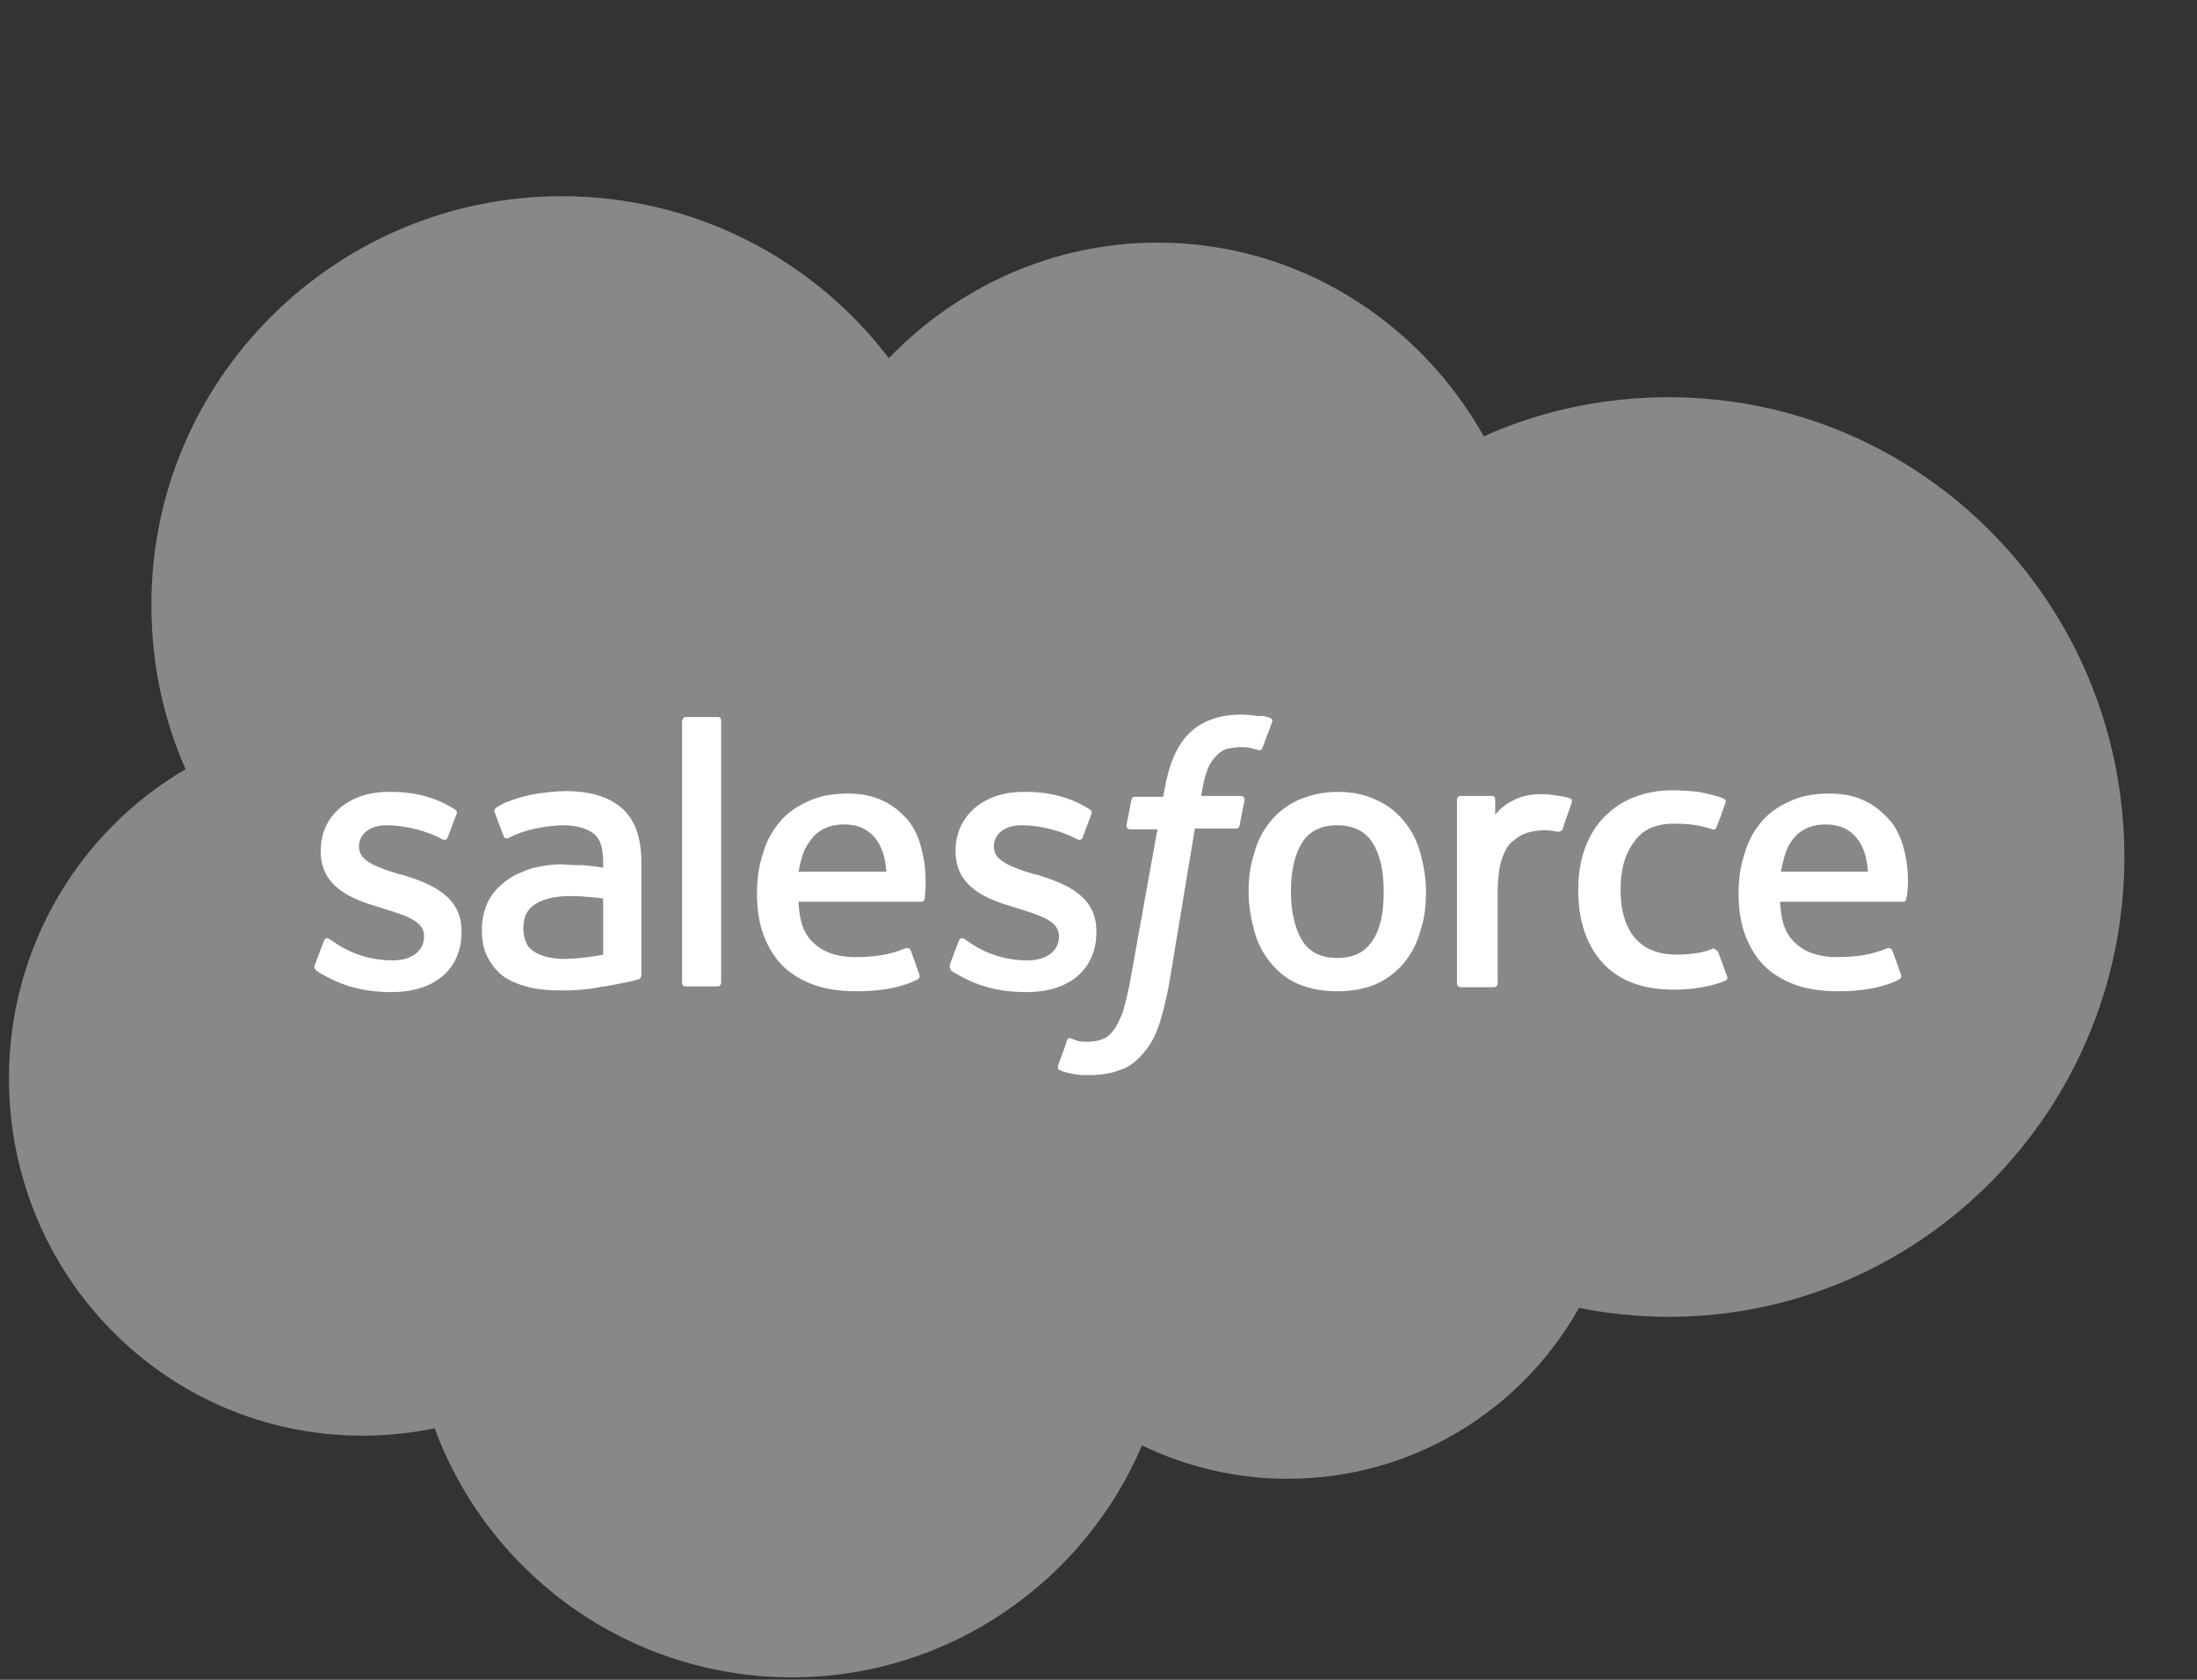
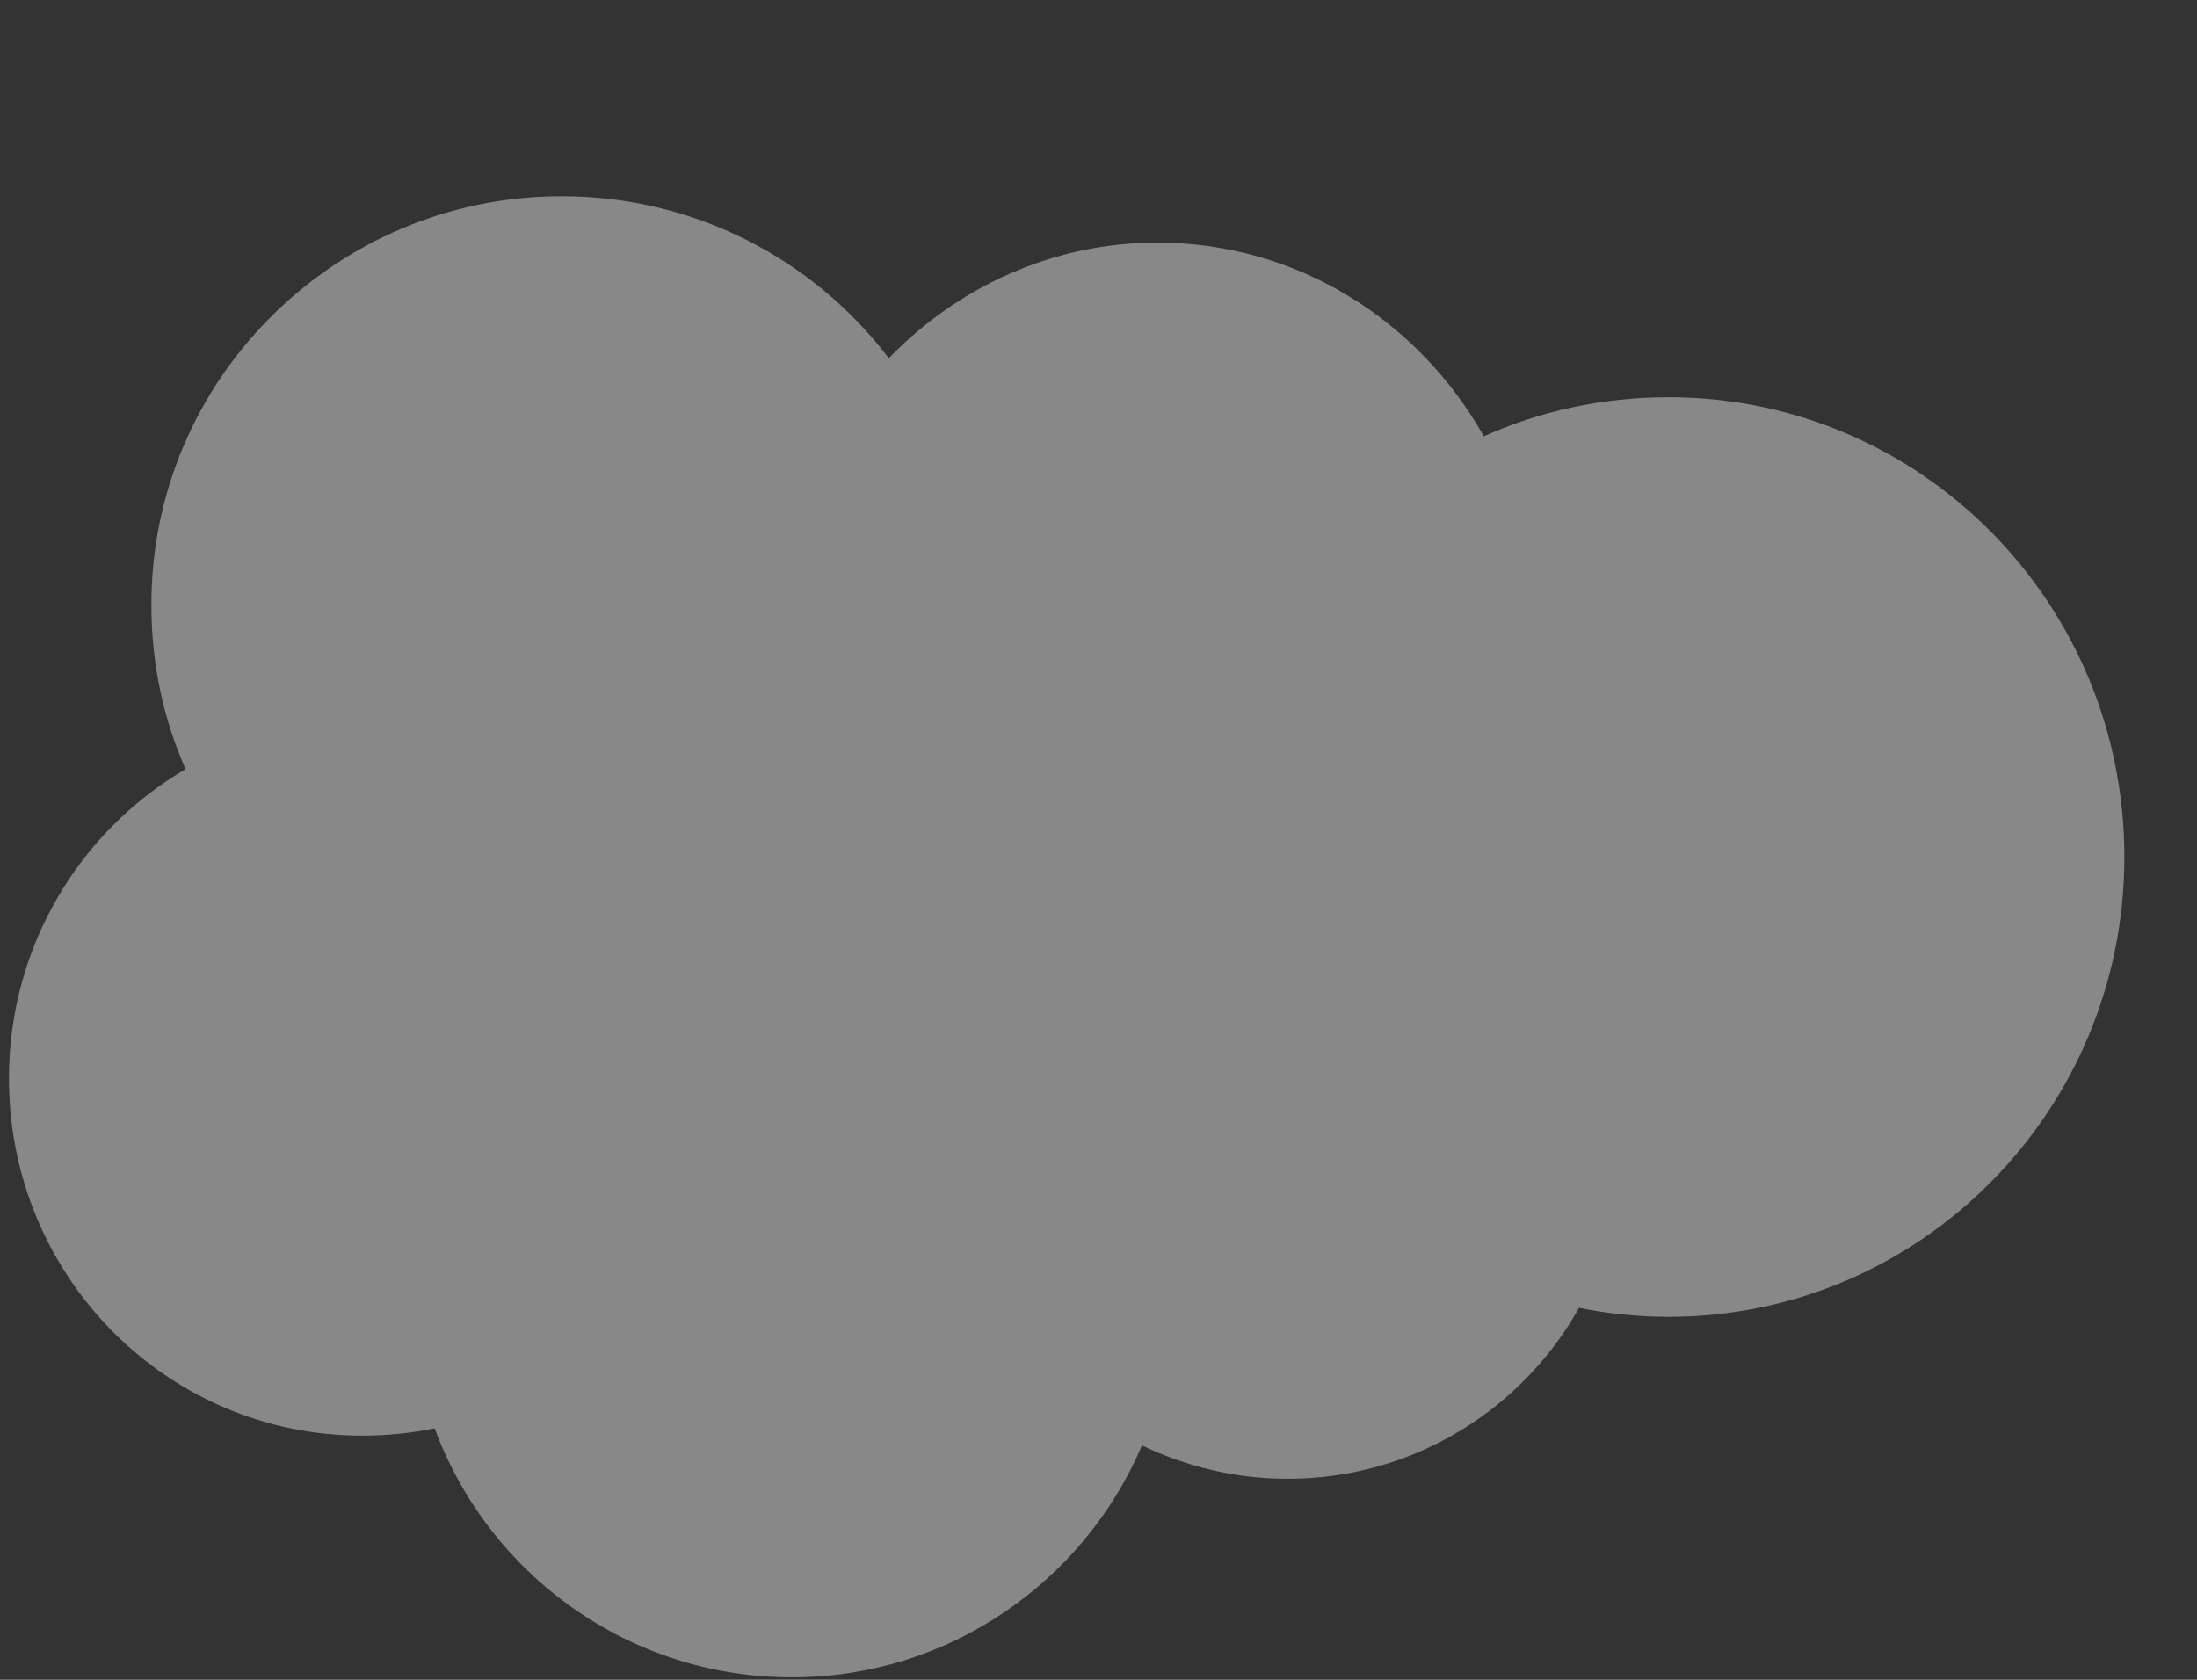
<svg xmlns="http://www.w3.org/2000/svg" width="68" height="52" viewBox="0 0 68 52" fill="none">
  <rect x="0" y="0" width="68" height="52" fill="#333333" stroke="none" />
  <path d="M27.51 11.088C29.626 8.896 32.574 7.51 35.824 7.51C40.157 7.51 43.91 9.929 45.926 13.506C47.664 12.725 49.604 12.297 51.645 12.297C59.454 12.297 65.752 18.67 65.752 26.53C65.752 34.39 59.429 40.764 51.645 40.764C50.687 40.764 49.755 40.663 48.873 40.487C47.11 43.636 43.734 45.777 39.855 45.777C38.242 45.777 36.706 45.4 35.345 44.745C33.556 48.952 29.375 51.924 24.512 51.924C19.449 51.924 15.116 48.725 13.453 44.215C12.722 44.367 11.967 44.442 11.211 44.442C5.165 44.442 0.277 39.505 0.277 33.383C0.277 29.302 2.469 25.724 5.744 23.81C5.064 22.273 4.686 20.56 4.686 18.746C4.661 11.768 10.38 6.074 17.383 6.074C21.515 6.074 25.193 8.039 27.51 11.088Z" fill="#888888" />
-   <path d="M9.75 29.855L10.027 29.125C10.078 28.999 10.153 29.049 10.204 29.074C10.279 29.125 10.329 29.15 10.43 29.225C11.211 29.729 11.942 29.729 12.168 29.729C12.748 29.729 13.126 29.427 13.126 28.999V28.973C13.126 28.52 12.572 28.344 11.917 28.142L11.765 28.092C10.884 27.84 9.926 27.462 9.926 26.353V26.328C9.926 25.27 10.783 24.514 12.017 24.514H12.143C12.874 24.514 13.554 24.716 14.058 25.043C14.108 25.069 14.159 25.119 14.133 25.195C14.108 25.27 13.882 25.85 13.856 25.925C13.806 26.051 13.68 25.976 13.68 25.976C13.227 25.724 12.546 25.547 11.967 25.547C11.438 25.547 11.111 25.824 11.111 26.202V26.227C11.111 26.656 11.69 26.857 12.345 27.059L12.471 27.084C13.353 27.361 14.285 27.739 14.285 28.822V28.847C14.285 30.006 13.453 30.712 12.118 30.712C11.463 30.712 10.833 30.611 10.153 30.258C10.027 30.183 9.901 30.132 9.775 30.032C9.75 29.981 9.7 29.956 9.75 29.855ZM29.4 29.855L29.677 29.125C29.728 28.999 29.828 29.049 29.854 29.074C29.929 29.125 29.98 29.15 30.08 29.225C30.861 29.729 31.592 29.729 31.819 29.729C32.398 29.729 32.776 29.427 32.776 28.999V28.973C32.776 28.52 32.222 28.344 31.567 28.142L31.416 28.092C30.534 27.84 29.576 27.462 29.576 26.353V26.328C29.576 25.27 30.433 24.514 31.667 24.514H31.793C32.524 24.514 33.204 24.716 33.708 25.043C33.758 25.069 33.809 25.119 33.784 25.195C33.758 25.27 33.532 25.85 33.507 25.925C33.456 26.051 33.33 25.976 33.33 25.976C32.877 25.724 32.196 25.547 31.617 25.547C31.088 25.547 30.761 25.824 30.761 26.202V26.227C30.761 26.656 31.34 26.857 31.995 27.059L32.121 27.084C33.003 27.361 33.935 27.739 33.935 28.822V28.847C33.935 30.006 33.103 30.712 31.768 30.712C31.113 30.712 30.483 30.611 29.803 30.258C29.677 30.183 29.551 30.132 29.425 30.032C29.425 29.981 29.375 29.956 29.4 29.855ZM43.961 26.404C44.062 26.782 44.138 27.185 44.138 27.613C44.138 28.041 44.087 28.444 43.961 28.822C43.861 29.2 43.684 29.528 43.457 29.805C43.231 30.082 42.928 30.309 42.601 30.46C42.248 30.611 41.845 30.686 41.392 30.686C40.938 30.686 40.535 30.611 40.182 30.46C39.83 30.309 39.553 30.082 39.326 29.805C39.099 29.528 38.923 29.2 38.822 28.822C38.721 28.444 38.646 28.041 38.646 27.613C38.646 27.185 38.696 26.782 38.822 26.404C38.923 26.026 39.099 25.698 39.326 25.421C39.553 25.144 39.855 24.917 40.182 24.766C40.535 24.615 40.938 24.514 41.392 24.514C41.845 24.514 42.248 24.59 42.601 24.766C42.954 24.917 43.231 25.144 43.457 25.421C43.684 25.698 43.861 26.026 43.961 26.404ZM42.828 27.588C42.828 26.933 42.702 26.429 42.475 26.076C42.248 25.724 41.87 25.547 41.392 25.547C40.888 25.547 40.535 25.724 40.308 26.076C40.082 26.429 39.956 26.933 39.956 27.588C39.956 28.243 40.082 28.747 40.308 29.125C40.535 29.477 40.888 29.654 41.392 29.654C41.895 29.654 42.248 29.477 42.475 29.125C42.727 28.772 42.828 28.243 42.828 27.588ZM53.182 29.477L53.459 30.233C53.484 30.334 53.408 30.359 53.408 30.359C52.98 30.535 52.401 30.636 51.821 30.636C50.839 30.636 50.108 30.359 49.604 29.805C49.1 29.25 48.849 28.495 48.849 27.563C48.849 27.134 48.899 26.731 49.025 26.353C49.151 25.976 49.327 25.648 49.579 25.371C49.831 25.094 50.133 24.867 50.486 24.716C50.839 24.565 51.267 24.464 51.746 24.464C52.073 24.464 52.35 24.489 52.577 24.514C52.829 24.565 53.182 24.64 53.333 24.716C53.358 24.716 53.434 24.766 53.408 24.842C53.308 25.144 53.232 25.346 53.131 25.598C53.081 25.724 53.005 25.673 53.005 25.673C52.627 25.547 52.275 25.497 51.821 25.497C51.267 25.497 50.839 25.673 50.587 26.051C50.31 26.404 50.159 26.882 50.159 27.537C50.159 28.243 50.335 28.747 50.637 29.074C50.94 29.402 51.368 29.553 51.922 29.553C52.149 29.553 52.35 29.528 52.527 29.502C52.703 29.477 52.879 29.427 53.056 29.351C53.031 29.402 53.131 29.377 53.182 29.477ZM58.9 26.177C59.152 27.034 59.026 27.764 59.001 27.815C59.001 27.915 58.9 27.915 58.9 27.915H55.096C55.121 28.495 55.247 28.898 55.55 29.175C55.827 29.452 56.255 29.628 56.86 29.628C57.767 29.628 58.145 29.452 58.422 29.351C58.422 29.351 58.522 29.326 58.573 29.427L58.825 30.132C58.875 30.258 58.825 30.283 58.8 30.309C58.573 30.435 57.993 30.686 56.885 30.686C56.356 30.686 55.877 30.611 55.499 30.46C55.121 30.309 54.794 30.107 54.542 29.83C54.29 29.553 54.114 29.225 53.988 28.873C53.862 28.495 53.812 28.092 53.812 27.663C53.812 27.235 53.862 26.832 53.988 26.454C54.089 26.076 54.265 25.749 54.492 25.472C54.718 25.195 55.021 24.968 55.373 24.817C55.726 24.64 56.154 24.565 56.633 24.565C57.036 24.565 57.414 24.64 57.716 24.791C57.943 24.892 58.195 25.069 58.447 25.346C58.573 25.447 58.8 25.824 58.9 26.177ZM55.121 26.983H57.817C57.792 26.631 57.716 26.328 57.565 26.076C57.338 25.724 57.011 25.522 56.507 25.522C56.003 25.522 55.651 25.724 55.424 26.076C55.273 26.303 55.197 26.605 55.121 26.983ZM28.493 26.177C28.745 27.034 28.619 27.764 28.619 27.815C28.619 27.915 28.518 27.915 28.518 27.915H24.714C24.739 28.495 24.866 28.898 25.168 29.175C25.445 29.452 25.873 29.628 26.478 29.628C27.385 29.628 27.763 29.452 28.04 29.351C28.04 29.351 28.14 29.326 28.191 29.427L28.443 30.132C28.493 30.258 28.443 30.283 28.418 30.309C28.191 30.435 27.611 30.686 26.503 30.686C25.974 30.686 25.495 30.611 25.117 30.46C24.739 30.309 24.412 30.107 24.16 29.83C23.908 29.553 23.732 29.225 23.606 28.873C23.48 28.495 23.43 28.092 23.43 27.663C23.43 27.235 23.48 26.832 23.606 26.454C23.707 26.076 23.883 25.749 24.11 25.472C24.336 25.195 24.639 24.968 24.991 24.817C25.344 24.64 25.772 24.565 26.251 24.565C26.654 24.565 27.032 24.64 27.334 24.791C27.561 24.892 27.813 25.069 28.065 25.346C28.166 25.447 28.418 25.824 28.493 26.177ZM24.714 26.983H27.435C27.41 26.631 27.334 26.328 27.183 26.076C26.956 25.724 26.629 25.522 26.125 25.522C25.621 25.522 25.269 25.724 25.042 26.076C24.866 26.303 24.79 26.605 24.714 26.983ZM18.038 26.782C18.038 26.782 18.341 26.807 18.668 26.857V26.706C18.668 26.202 18.567 25.95 18.366 25.799C18.164 25.648 17.837 25.547 17.434 25.547C17.434 25.547 16.502 25.547 15.771 25.925C15.746 25.95 15.721 25.95 15.721 25.95C15.721 25.95 15.62 25.976 15.595 25.9L15.318 25.169C15.267 25.069 15.343 25.018 15.343 25.018C15.695 24.741 16.502 24.59 16.502 24.59C16.779 24.54 17.232 24.489 17.509 24.489C18.265 24.489 18.845 24.666 19.248 25.018C19.651 25.371 19.852 25.925 19.852 26.706V30.183C19.852 30.183 19.852 30.283 19.777 30.309C19.777 30.309 19.625 30.359 19.5 30.384C19.373 30.409 18.92 30.51 18.542 30.561C18.164 30.636 17.786 30.661 17.383 30.661C17.006 30.661 16.678 30.636 16.376 30.561C16.073 30.485 15.821 30.384 15.595 30.233C15.393 30.082 15.217 29.88 15.091 29.628C14.965 29.402 14.915 29.099 14.915 28.772C14.915 28.444 14.99 28.142 15.116 27.89C15.242 27.638 15.444 27.437 15.67 27.26C15.897 27.084 16.174 26.983 16.451 26.882C16.753 26.807 17.056 26.756 17.383 26.756C17.686 26.782 17.887 26.782 18.038 26.782ZM16.527 29.452C16.527 29.452 16.88 29.729 17.635 29.679C18.189 29.654 18.668 29.553 18.668 29.553V27.815C18.668 27.815 18.189 27.739 17.635 27.739C16.854 27.739 16.527 28.016 16.527 28.016C16.3 28.167 16.199 28.419 16.199 28.747C16.199 28.948 16.25 29.125 16.325 29.25C16.351 29.301 16.376 29.351 16.527 29.452ZM48.647 24.842C48.622 24.943 48.42 25.472 48.37 25.648C48.345 25.724 48.294 25.749 48.219 25.749C48.219 25.749 47.992 25.698 47.791 25.698C47.664 25.698 47.463 25.724 47.287 25.774C47.11 25.824 46.959 25.925 46.808 26.051C46.657 26.177 46.556 26.379 46.48 26.605C46.405 26.832 46.355 27.21 46.355 27.613V30.435C46.355 30.51 46.304 30.561 46.229 30.561H45.221C45.145 30.561 45.095 30.51 45.095 30.435V24.766C45.095 24.691 45.145 24.64 45.196 24.64H46.178C46.254 24.64 46.279 24.691 46.279 24.766V25.22C46.43 25.018 46.682 24.842 46.909 24.741C47.136 24.64 47.413 24.565 47.891 24.59C48.143 24.615 48.471 24.666 48.521 24.691C48.622 24.716 48.672 24.741 48.647 24.842ZM39.301 22.222C39.326 22.222 39.401 22.272 39.376 22.348L39.074 23.154C39.049 23.204 39.024 23.255 38.898 23.204C38.872 23.204 38.822 23.179 38.696 23.154C38.62 23.129 38.495 23.129 38.394 23.129C38.243 23.129 38.117 23.154 37.991 23.179C37.865 23.204 37.764 23.28 37.663 23.381C37.545 23.496 37.451 23.633 37.386 23.784C37.235 24.187 37.184 24.615 37.184 24.64H38.394C38.495 24.64 38.52 24.691 38.52 24.766L38.369 25.547C38.343 25.673 38.243 25.648 38.243 25.648H36.983L36.177 30.51C36.076 31.014 35.975 31.442 35.849 31.795C35.723 32.148 35.572 32.4 35.346 32.651C35.144 32.878 34.917 33.055 34.64 33.13C34.388 33.231 34.061 33.281 33.708 33.281C33.532 33.281 33.355 33.281 33.154 33.231C33.003 33.206 32.927 33.181 32.801 33.13C32.751 33.105 32.725 33.055 32.751 32.979C32.776 32.903 33.003 32.299 33.028 32.198C33.078 32.097 33.154 32.148 33.154 32.148C33.229 32.173 33.28 32.198 33.355 32.223C33.456 32.248 33.557 32.248 33.658 32.248C33.834 32.248 33.985 32.223 34.111 32.173C34.262 32.123 34.363 32.022 34.464 31.896C34.565 31.77 34.64 31.593 34.741 31.367C34.816 31.14 34.892 30.812 34.968 30.435L35.824 25.673H34.993C34.892 25.673 34.867 25.623 34.867 25.547L35.018 24.766C35.043 24.64 35.144 24.666 35.144 24.666H36.001L36.051 24.414C36.177 23.658 36.429 23.078 36.807 22.701C37.184 22.323 37.739 22.121 38.419 22.121C38.62 22.121 38.797 22.146 38.948 22.172C39.049 22.146 39.175 22.172 39.301 22.222ZM22.321 30.409C22.321 30.485 22.271 30.535 22.22 30.535H21.213C21.137 30.535 21.112 30.485 21.112 30.409V22.323C21.112 22.272 21.162 22.197 21.213 22.197H22.22C22.296 22.197 22.321 22.247 22.321 22.323V30.409Z" fill="white" />
</svg>